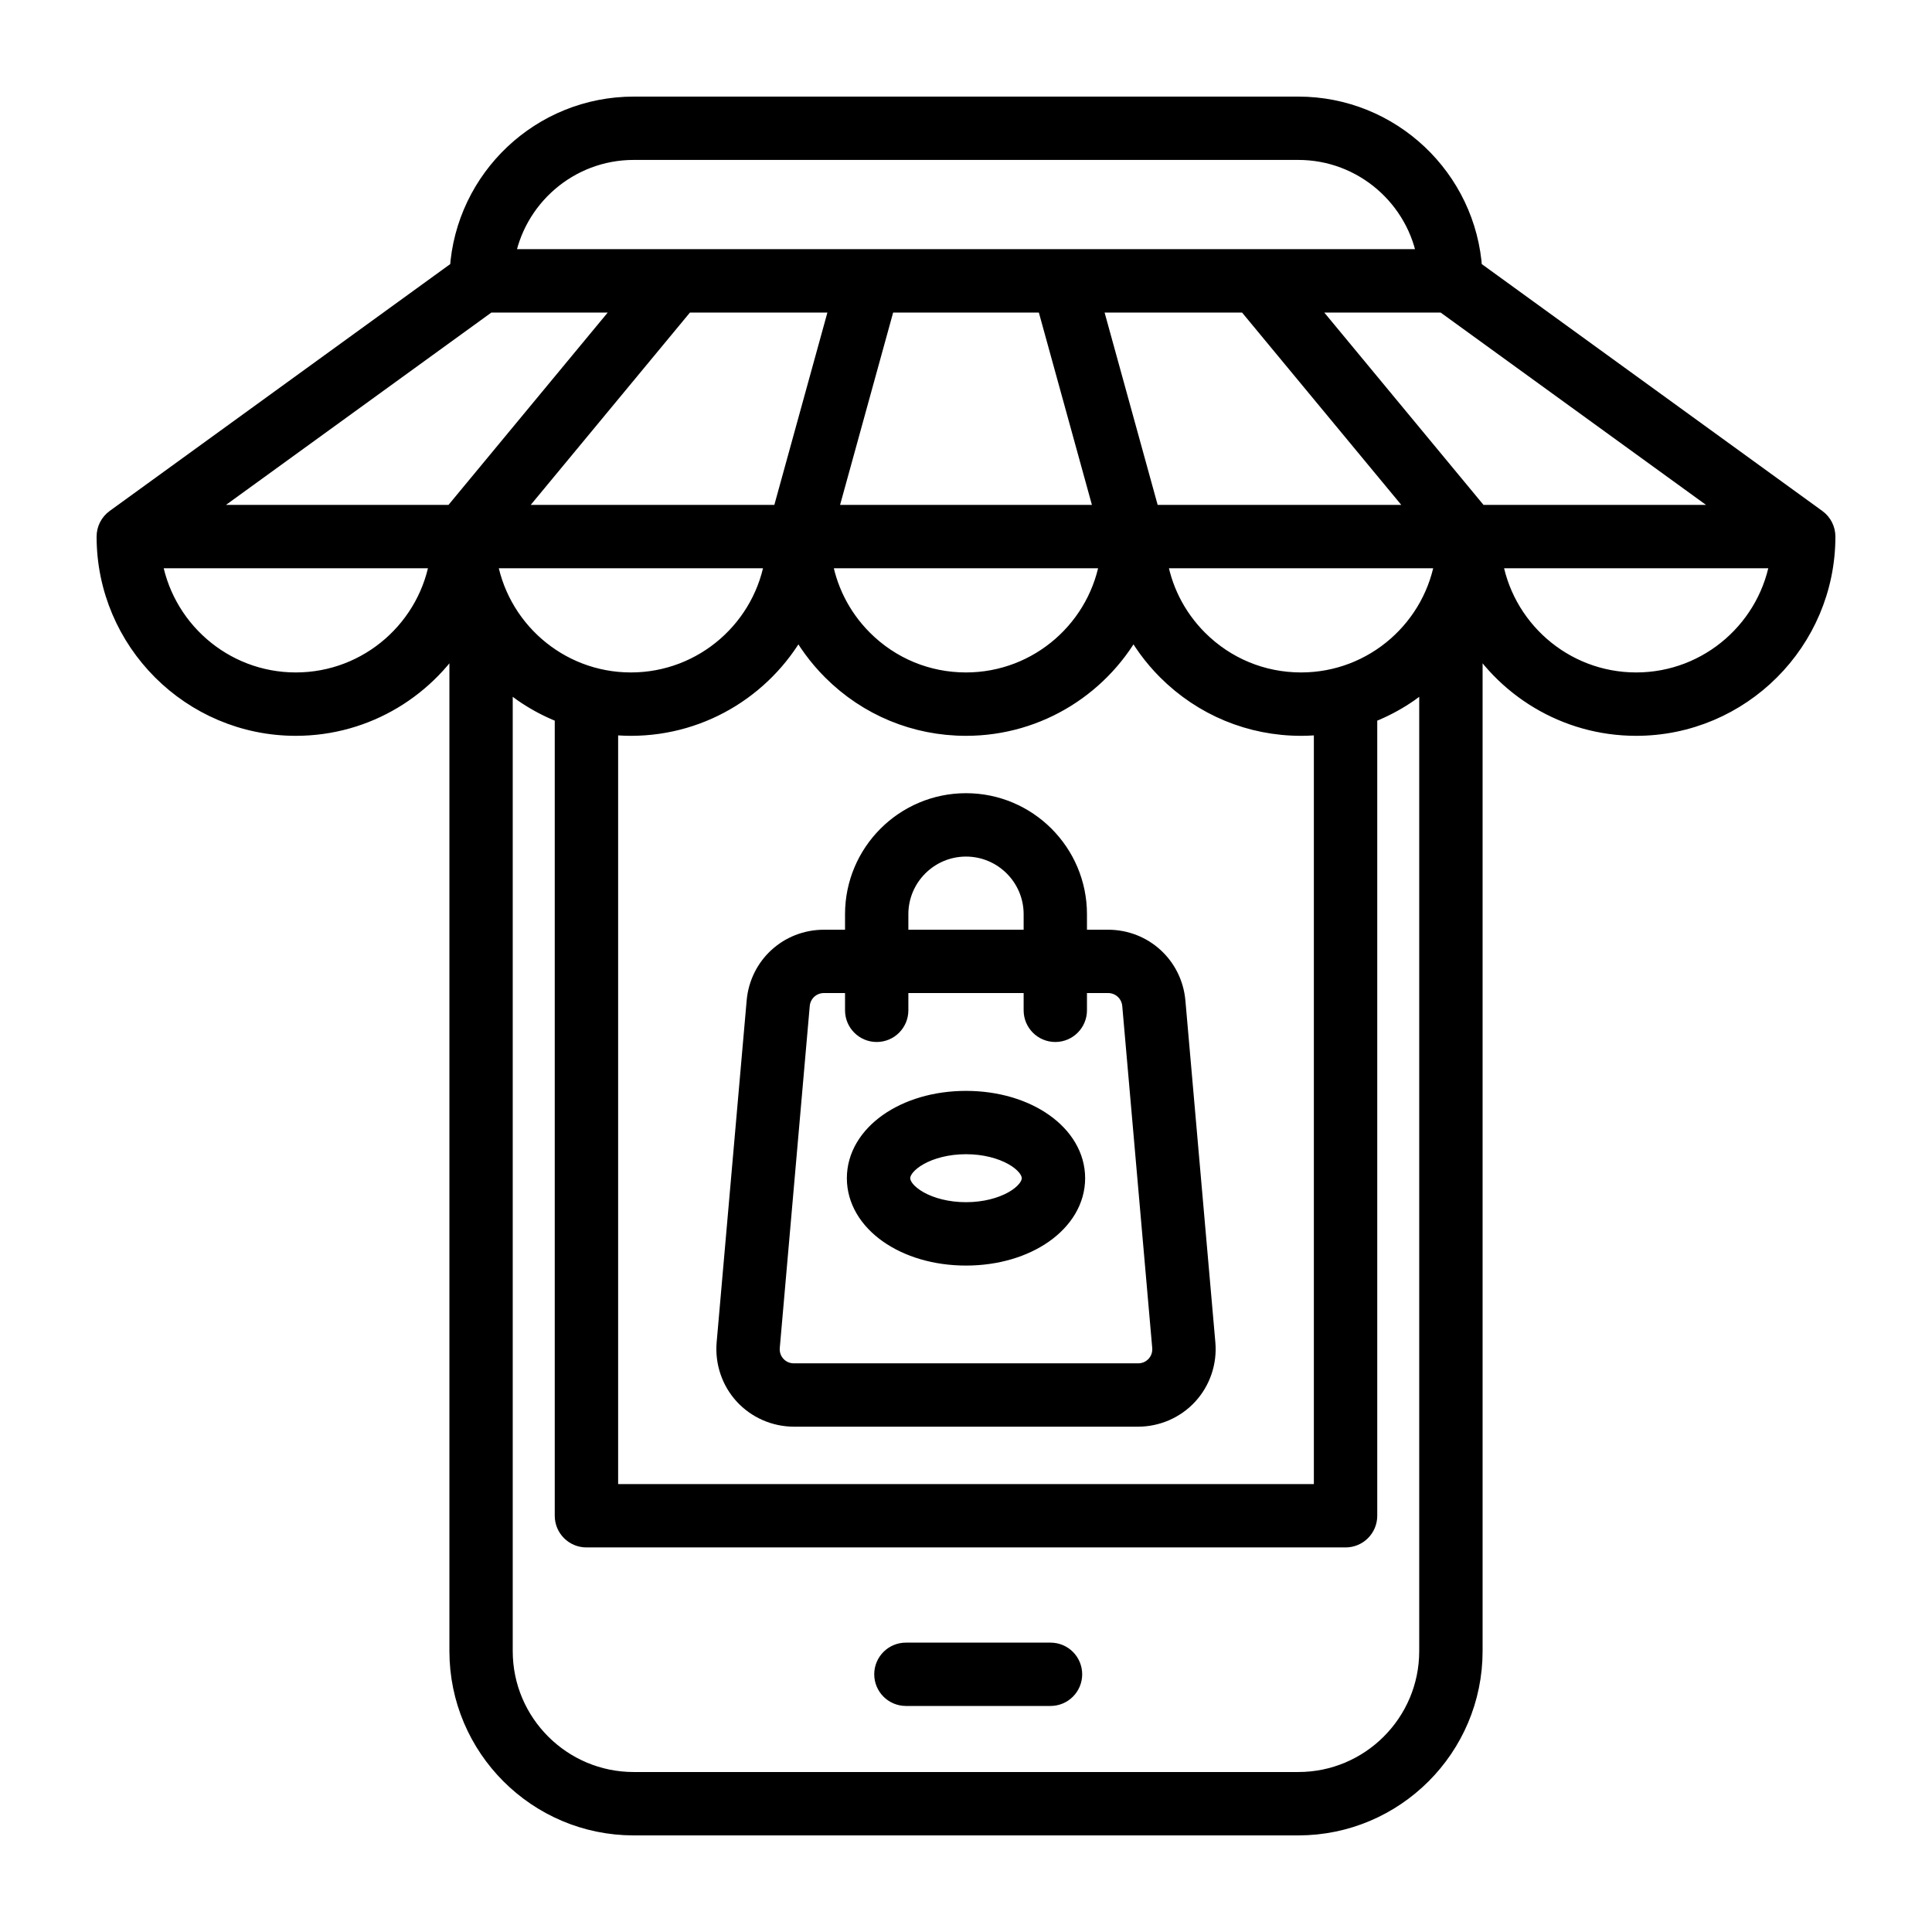
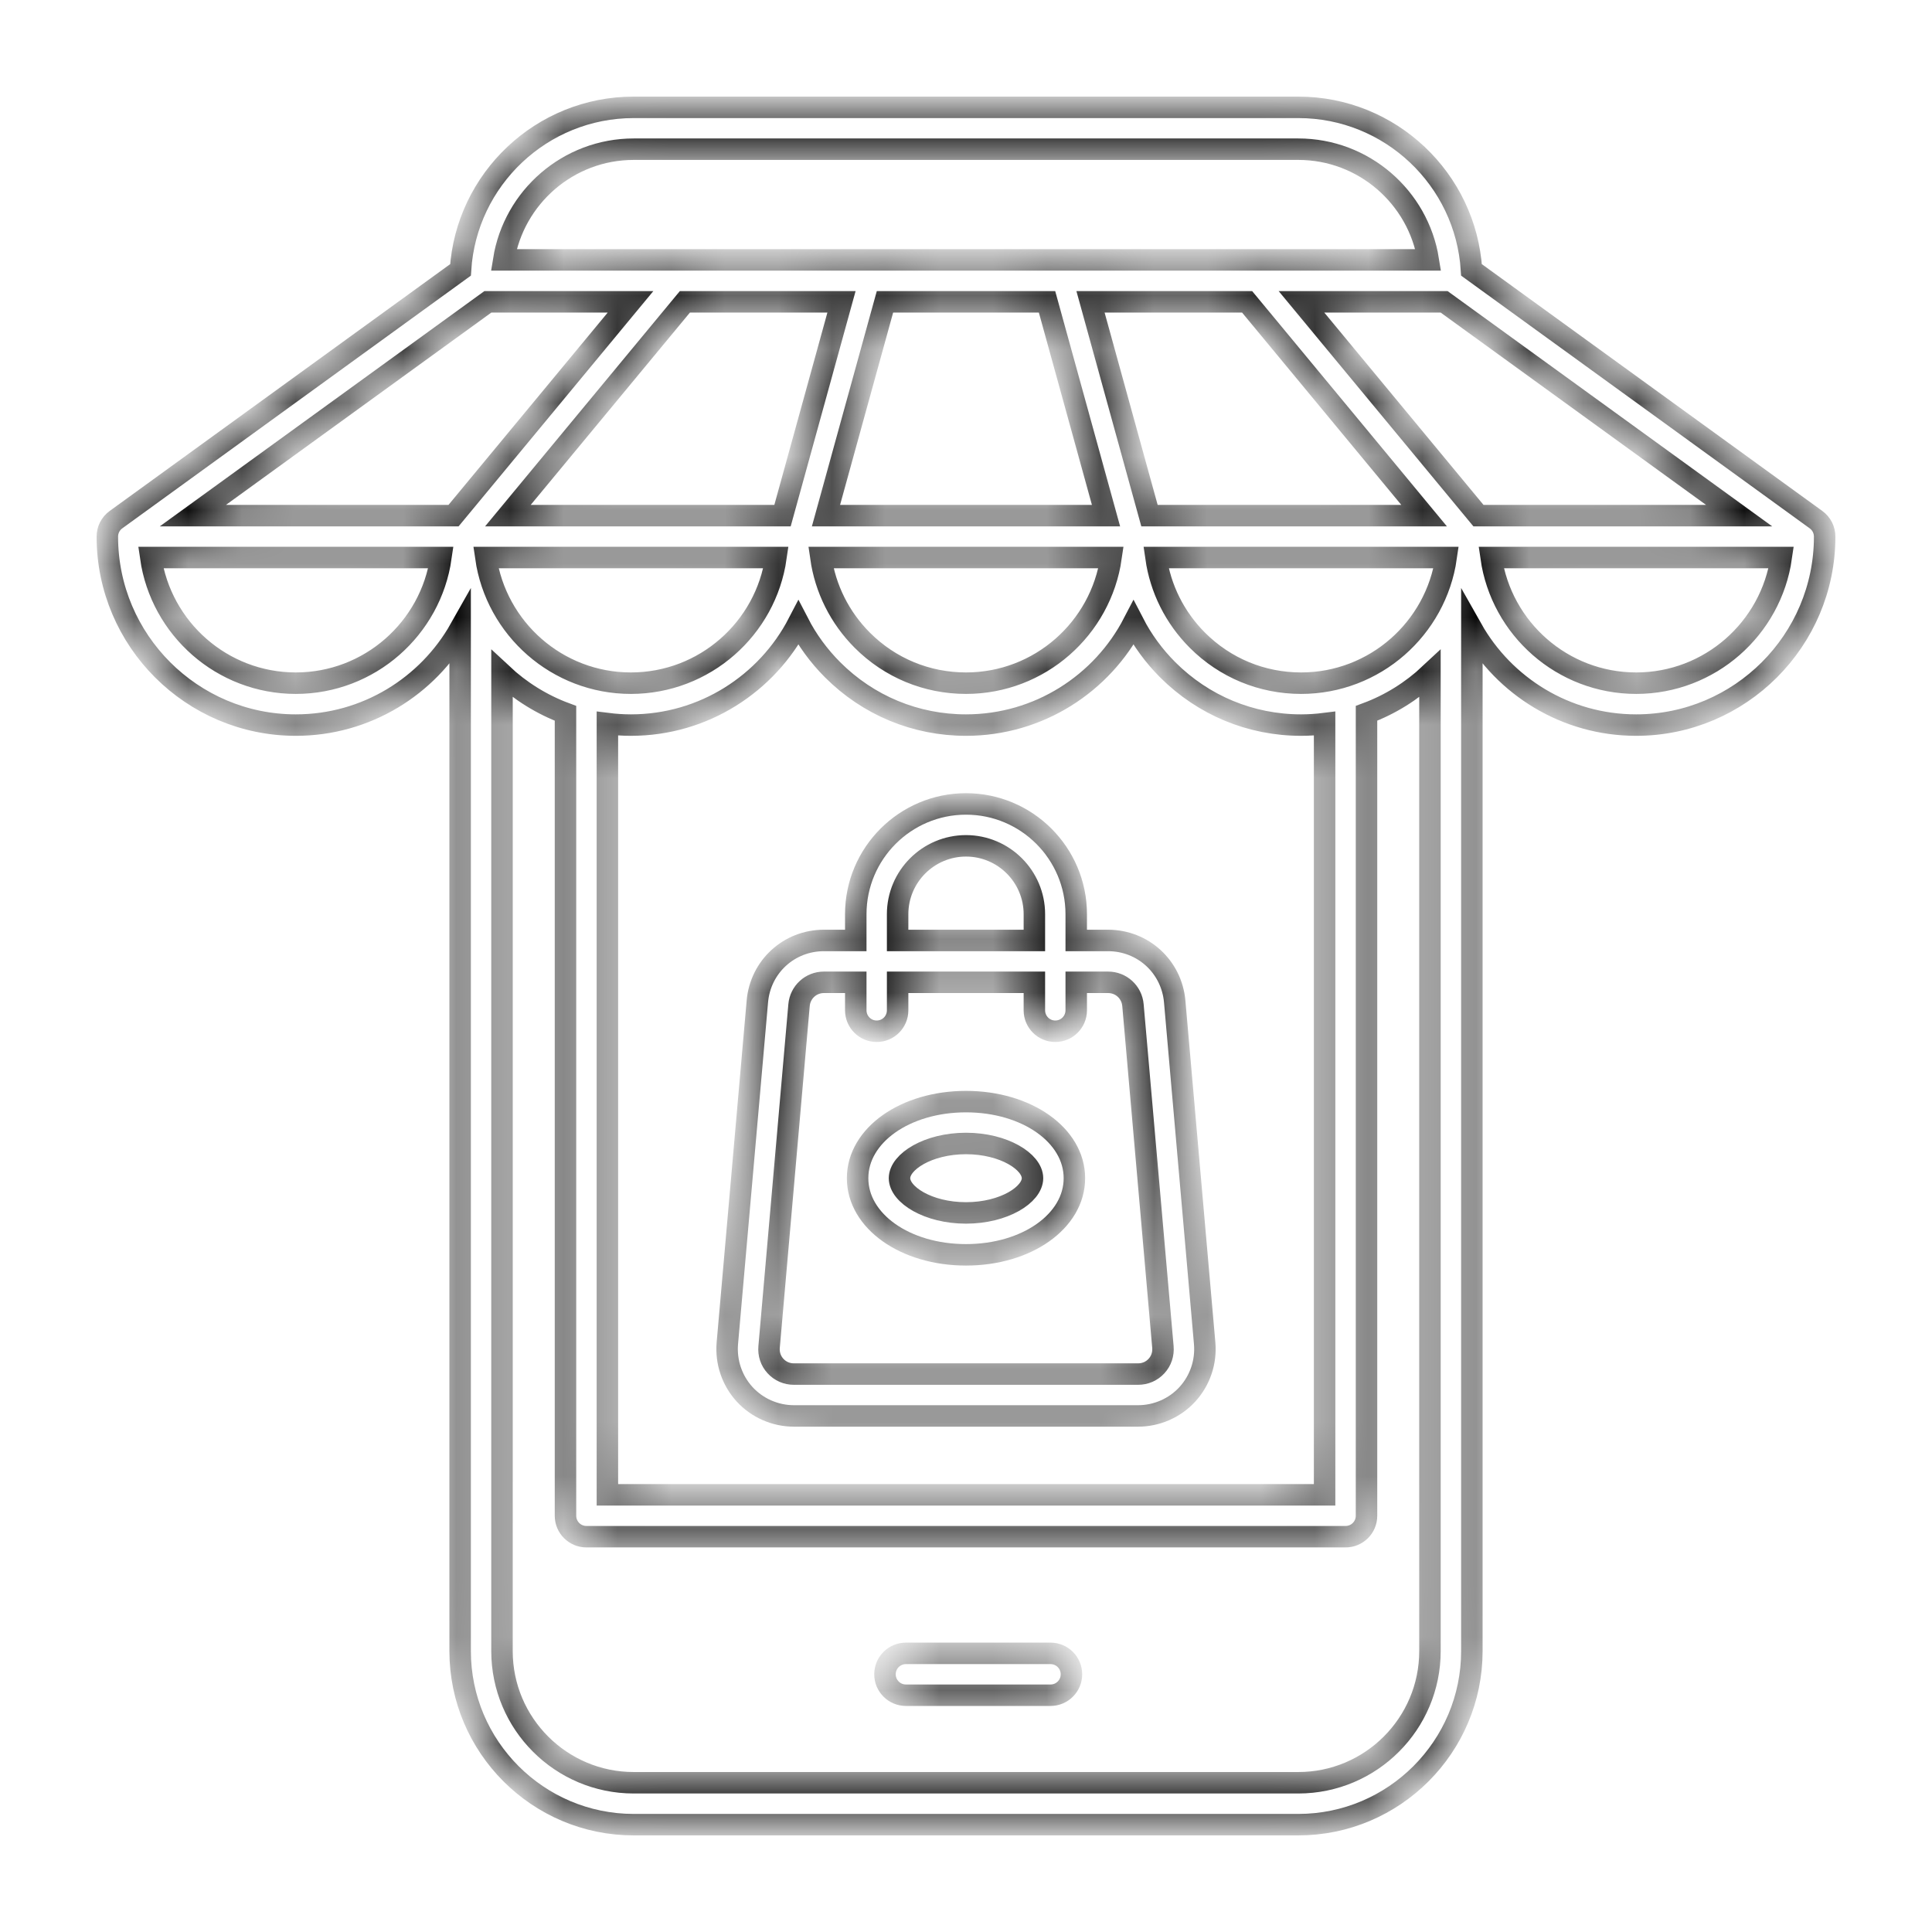
<svg xmlns="http://www.w3.org/2000/svg" width="36" height="36" viewBox="0 0 36 36" fill="none">
  <mask id="path-1-outside-1_1975_15598" maskUnits="userSpaceOnUse" x="1" y="1" width="34" height="34" fill="black">
-     <rect fill="white" x="1" y="1" width="34" height="34" />
    <path d="M19.965 31.198C19.965 31.413 19.791 31.588 19.575 31.588H16.88C16.665 31.588 16.49 31.413 16.49 31.198C16.49 30.982 16.665 30.808 16.88 30.808H19.575C19.791 30.808 19.965 30.982 19.965 31.198ZM22.447 25.029C22.478 25.378 22.36 25.725 22.125 25.981C21.891 26.237 21.555 26.384 21.205 26.384H14.795C14.445 26.384 14.11 26.237 13.875 25.981C13.64 25.725 13.523 25.378 13.553 25.029L14.112 18.662C14.168 18.013 14.702 17.524 15.353 17.524H15.946V17.035C15.946 15.902 16.867 14.98 18 14.98C19.133 14.98 20.054 15.902 20.054 17.035V17.524H20.647C21.298 17.524 21.832 18.013 21.889 18.662L22.447 25.029ZM16.726 17.524H19.274V17.035C19.274 16.332 18.702 15.761 18 15.761C17.298 15.761 16.726 16.332 16.726 17.035V17.524ZM21.669 25.097L21.111 18.73C21.09 18.487 20.89 18.304 20.647 18.304H20.054V18.826C20.054 19.041 19.879 19.216 19.664 19.216C19.448 19.216 19.274 19.041 19.274 18.826V18.304H16.726V18.826C16.726 19.041 16.552 19.216 16.336 19.216C16.12 19.216 15.946 19.041 15.946 18.826V18.304H15.353C15.11 18.304 14.91 18.487 14.889 18.73L14.331 25.097C14.319 25.23 14.361 25.357 14.45 25.454C14.539 25.551 14.661 25.604 14.795 25.604H21.205C21.339 25.604 21.461 25.551 21.55 25.454C21.639 25.357 21.681 25.23 21.669 25.097ZM20.02 21.954C20.02 22.755 19.133 23.382 18 23.382C16.867 23.382 15.98 22.755 15.98 21.954C15.98 21.154 16.867 20.527 18 20.527C19.133 20.527 20.02 21.154 20.02 21.954ZM19.239 21.954C19.239 21.649 18.709 21.307 18 21.307C17.291 21.307 16.761 21.649 16.761 21.954C16.761 22.26 17.291 22.601 18 22.601C18.709 22.601 19.239 22.26 19.239 21.954ZM34 9.999C34 11.935 32.424 13.511 30.488 13.511C29.175 13.511 28.029 12.787 27.426 11.718V30.766C27.426 32.549 25.975 34 24.192 34H11.808C10.025 34 8.574 32.549 8.574 30.766V11.718C7.971 12.787 6.825 13.511 5.512 13.511C3.576 13.511 2 11.935 2 9.999C2 9.873 2.06 9.756 2.161 9.683L8.581 5.029C8.687 3.341 10.093 2 11.808 2H24.192C25.907 2 27.313 3.341 27.419 5.029L33.839 9.683C33.94 9.756 34 9.873 34 9.999ZM9.091 5.624L3.594 9.608H8.451L11.749 5.624H9.091ZM20.32 5.624L21.419 9.608H26.536L23.238 5.624H20.32ZM16.49 5.624L15.391 9.608H20.609L19.51 5.624H16.49ZM15.296 10.389C15.379 10.97 15.646 11.507 16.068 11.93C16.584 12.446 17.27 12.73 18 12.73C19.374 12.73 20.513 11.711 20.703 10.389H15.296ZM15.68 5.624H12.762L9.464 9.608H14.581L15.68 5.624ZM9.053 10.389C9.243 11.711 10.382 12.73 11.756 12.73C13.13 12.73 14.27 11.711 14.459 10.389H9.053ZM11.318 27.854H24.682V13.483C24.539 13.501 24.392 13.511 24.244 13.511C23.306 13.511 22.424 13.145 21.76 12.482C21.5 12.222 21.285 11.927 21.121 11.609C20.536 12.738 19.357 13.511 18 13.511C17.062 13.511 16.18 13.146 15.516 12.482C15.256 12.222 15.041 11.927 14.877 11.609C14.292 12.738 13.113 13.511 11.756 13.511C11.607 13.511 11.461 13.501 11.318 13.483V27.854ZM26.947 10.389H21.54C21.623 10.97 21.89 11.507 22.312 11.93C22.828 12.446 23.514 12.73 24.244 12.73C25.618 12.73 26.757 11.711 26.947 10.389ZM32.406 9.608L26.909 5.624H24.251L27.549 9.608H32.406ZM9.386 4.843H26.614C26.427 3.676 25.412 2.78 24.192 2.78H11.808C10.588 2.78 9.573 3.676 9.386 4.843ZM8.216 10.389H2.809C2.999 11.711 4.138 12.73 5.512 12.73C6.886 12.73 8.026 11.711 8.216 10.389ZM26.645 30.766V12.559C26.307 12.876 25.906 13.128 25.463 13.292V28.244C25.463 28.46 25.288 28.634 25.073 28.634H10.927C10.712 28.634 10.537 28.46 10.537 28.244V13.292C10.094 13.128 9.693 12.876 9.354 12.559V30.766C9.354 32.119 10.455 33.219 11.808 33.219H24.192C25.545 33.219 26.645 32.119 26.645 30.766ZM33.191 10.389H27.785C27.974 11.711 29.114 12.73 30.488 12.73C31.861 12.73 33.001 11.711 33.191 10.389Z" />
  </mask>
-   <path d="M19.965 31.198C19.965 31.413 19.791 31.588 19.575 31.588H16.88C16.665 31.588 16.49 31.413 16.49 31.198C16.49 30.982 16.665 30.808 16.88 30.808H19.575C19.791 30.808 19.965 30.982 19.965 31.198ZM22.447 25.029C22.478 25.378 22.36 25.725 22.125 25.981C21.891 26.237 21.555 26.384 21.205 26.384H14.795C14.445 26.384 14.11 26.237 13.875 25.981C13.64 25.725 13.523 25.378 13.553 25.029L14.112 18.662C14.168 18.013 14.702 17.524 15.353 17.524H15.946V17.035C15.946 15.902 16.867 14.98 18 14.98C19.133 14.98 20.054 15.902 20.054 17.035V17.524H20.647C21.298 17.524 21.832 18.013 21.889 18.662L22.447 25.029ZM16.726 17.524H19.274V17.035C19.274 16.332 18.702 15.761 18 15.761C17.298 15.761 16.726 16.332 16.726 17.035V17.524ZM21.669 25.097L21.111 18.73C21.09 18.487 20.89 18.304 20.647 18.304H20.054V18.826C20.054 19.041 19.879 19.216 19.664 19.216C19.448 19.216 19.274 19.041 19.274 18.826V18.304H16.726V18.826C16.726 19.041 16.552 19.216 16.336 19.216C16.12 19.216 15.946 19.041 15.946 18.826V18.304H15.353C15.11 18.304 14.91 18.487 14.889 18.73L14.331 25.097C14.319 25.23 14.361 25.357 14.45 25.454C14.539 25.551 14.661 25.604 14.795 25.604H21.205C21.339 25.604 21.461 25.551 21.55 25.454C21.639 25.357 21.681 25.23 21.669 25.097ZM20.02 21.954C20.02 22.755 19.133 23.382 18 23.382C16.867 23.382 15.98 22.755 15.98 21.954C15.98 21.154 16.867 20.527 18 20.527C19.133 20.527 20.02 21.154 20.02 21.954ZM19.239 21.954C19.239 21.649 18.709 21.307 18 21.307C17.291 21.307 16.761 21.649 16.761 21.954C16.761 22.26 17.291 22.601 18 22.601C18.709 22.601 19.239 22.26 19.239 21.954ZM34 9.999C34 11.935 32.424 13.511 30.488 13.511C29.175 13.511 28.029 12.787 27.426 11.718V30.766C27.426 32.549 25.975 34 24.192 34H11.808C10.025 34 8.574 32.549 8.574 30.766V11.718C7.971 12.787 6.825 13.511 5.512 13.511C3.576 13.511 2 11.935 2 9.999C2 9.873 2.06 9.756 2.161 9.683L8.581 5.029C8.687 3.341 10.093 2 11.808 2H24.192C25.907 2 27.313 3.341 27.419 5.029L33.839 9.683C33.94 9.756 34 9.873 34 9.999ZM9.091 5.624L3.594 9.608H8.451L11.749 5.624H9.091ZM20.32 5.624L21.419 9.608H26.536L23.238 5.624H20.32ZM16.49 5.624L15.391 9.608H20.609L19.51 5.624H16.49ZM15.296 10.389C15.379 10.97 15.646 11.507 16.068 11.93C16.584 12.446 17.27 12.73 18 12.73C19.374 12.73 20.513 11.711 20.703 10.389H15.296ZM15.68 5.624H12.762L9.464 9.608H14.581L15.68 5.624ZM9.053 10.389C9.243 11.711 10.382 12.73 11.756 12.73C13.13 12.73 14.27 11.711 14.459 10.389H9.053ZM11.318 27.854H24.682V13.483C24.539 13.501 24.392 13.511 24.244 13.511C23.306 13.511 22.424 13.145 21.76 12.482C21.5 12.222 21.285 11.927 21.121 11.609C20.536 12.738 19.357 13.511 18 13.511C17.062 13.511 16.18 13.146 15.516 12.482C15.256 12.222 15.041 11.927 14.877 11.609C14.292 12.738 13.113 13.511 11.756 13.511C11.607 13.511 11.461 13.501 11.318 13.483V27.854ZM26.947 10.389H21.54C21.623 10.97 21.89 11.507 22.312 11.93C22.828 12.446 23.514 12.73 24.244 12.73C25.618 12.73 26.757 11.711 26.947 10.389ZM32.406 9.608L26.909 5.624H24.251L27.549 9.608H32.406ZM9.386 4.843H26.614C26.427 3.676 25.412 2.78 24.192 2.78H11.808C10.588 2.78 9.573 3.676 9.386 4.843ZM8.216 10.389H2.809C2.999 11.711 4.138 12.73 5.512 12.73C6.886 12.73 8.026 11.711 8.216 10.389ZM26.645 30.766V12.559C26.307 12.876 25.906 13.128 25.463 13.292V28.244C25.463 28.46 25.288 28.634 25.073 28.634H10.927C10.712 28.634 10.537 28.46 10.537 28.244V13.292C10.094 13.128 9.693 12.876 9.354 12.559V30.766C9.354 32.119 10.455 33.219 11.808 33.219H24.192C25.545 33.219 26.645 32.119 26.645 30.766ZM33.191 10.389H27.785C27.974 11.711 29.114 12.73 30.488 12.73C31.861 12.73 33.001 11.711 33.191 10.389Z" fill="black" />
  <path d="M19.965 31.198C19.965 31.413 19.791 31.588 19.575 31.588H16.88C16.665 31.588 16.49 31.413 16.49 31.198C16.49 30.982 16.665 30.808 16.88 30.808H19.575C19.791 30.808 19.965 30.982 19.965 31.198ZM22.447 25.029C22.478 25.378 22.36 25.725 22.125 25.981C21.891 26.237 21.555 26.384 21.205 26.384H14.795C14.445 26.384 14.11 26.237 13.875 25.981C13.64 25.725 13.523 25.378 13.553 25.029L14.112 18.662C14.168 18.013 14.702 17.524 15.353 17.524H15.946V17.035C15.946 15.902 16.867 14.98 18 14.98C19.133 14.98 20.054 15.902 20.054 17.035V17.524H20.647C21.298 17.524 21.832 18.013 21.889 18.662L22.447 25.029ZM16.726 17.524H19.274V17.035C19.274 16.332 18.702 15.761 18 15.761C17.298 15.761 16.726 16.332 16.726 17.035V17.524ZM21.669 25.097L21.111 18.73C21.09 18.487 20.89 18.304 20.647 18.304H20.054V18.826C20.054 19.041 19.879 19.216 19.664 19.216C19.448 19.216 19.274 19.041 19.274 18.826V18.304H16.726V18.826C16.726 19.041 16.552 19.216 16.336 19.216C16.12 19.216 15.946 19.041 15.946 18.826V18.304H15.353C15.11 18.304 14.91 18.487 14.889 18.73L14.331 25.097C14.319 25.23 14.361 25.357 14.45 25.454C14.539 25.551 14.661 25.604 14.795 25.604H21.205C21.339 25.604 21.461 25.551 21.55 25.454C21.639 25.357 21.681 25.23 21.669 25.097ZM20.02 21.954C20.02 22.755 19.133 23.382 18 23.382C16.867 23.382 15.98 22.755 15.98 21.954C15.98 21.154 16.867 20.527 18 20.527C19.133 20.527 20.02 21.154 20.02 21.954ZM19.239 21.954C19.239 21.649 18.709 21.307 18 21.307C17.291 21.307 16.761 21.649 16.761 21.954C16.761 22.26 17.291 22.601 18 22.601C18.709 22.601 19.239 22.26 19.239 21.954ZM34 9.999C34 11.935 32.424 13.511 30.488 13.511C29.175 13.511 28.029 12.787 27.426 11.718V30.766C27.426 32.549 25.975 34 24.192 34H11.808C10.025 34 8.574 32.549 8.574 30.766V11.718C7.971 12.787 6.825 13.511 5.512 13.511C3.576 13.511 2 11.935 2 9.999C2 9.873 2.06 9.756 2.161 9.683L8.581 5.029C8.687 3.341 10.093 2 11.808 2H24.192C25.907 2 27.313 3.341 27.419 5.029L33.839 9.683C33.94 9.756 34 9.873 34 9.999ZM9.091 5.624L3.594 9.608H8.451L11.749 5.624H9.091ZM20.32 5.624L21.419 9.608H26.536L23.238 5.624H20.32ZM16.49 5.624L15.391 9.608H20.609L19.51 5.624H16.49ZM15.296 10.389C15.379 10.97 15.646 11.507 16.068 11.93C16.584 12.446 17.27 12.73 18 12.73C19.374 12.73 20.513 11.711 20.703 10.389H15.296ZM15.68 5.624H12.762L9.464 9.608H14.581L15.68 5.624ZM9.053 10.389C9.243 11.711 10.382 12.73 11.756 12.73C13.13 12.73 14.27 11.711 14.459 10.389H9.053ZM11.318 27.854H24.682V13.483C24.539 13.501 24.392 13.511 24.244 13.511C23.306 13.511 22.424 13.145 21.76 12.482C21.5 12.222 21.285 11.927 21.121 11.609C20.536 12.738 19.357 13.511 18 13.511C17.062 13.511 16.18 13.146 15.516 12.482C15.256 12.222 15.041 11.927 14.877 11.609C14.292 12.738 13.113 13.511 11.756 13.511C11.607 13.511 11.461 13.501 11.318 13.483V27.854ZM26.947 10.389H21.54C21.623 10.97 21.89 11.507 22.312 11.93C22.828 12.446 23.514 12.73 24.244 12.73C25.618 12.73 26.757 11.711 26.947 10.389ZM32.406 9.608L26.909 5.624H24.251L27.549 9.608H32.406ZM9.386 4.843H26.614C26.427 3.676 25.412 2.78 24.192 2.78H11.808C10.588 2.78 9.573 3.676 9.386 4.843ZM8.216 10.389H2.809C2.999 11.711 4.138 12.73 5.512 12.73C6.886 12.73 8.026 11.711 8.216 10.389ZM26.645 30.766V12.559C26.307 12.876 25.906 13.128 25.463 13.292V28.244C25.463 28.46 25.288 28.634 25.073 28.634H10.927C10.712 28.634 10.537 28.46 10.537 28.244V13.292C10.094 13.128 9.693 12.876 9.354 12.559V30.766C9.354 32.119 10.455 33.219 11.808 33.219H24.192C25.545 33.219 26.645 32.119 26.645 30.766ZM33.191 10.389H27.785C27.974 11.711 29.114 12.73 30.488 12.73C31.861 12.73 33.001 11.711 33.191 10.389Z" stroke="black" stroke-width="0.4" mask="url(#path-1-outside-1_1975_15598)" />
</svg>